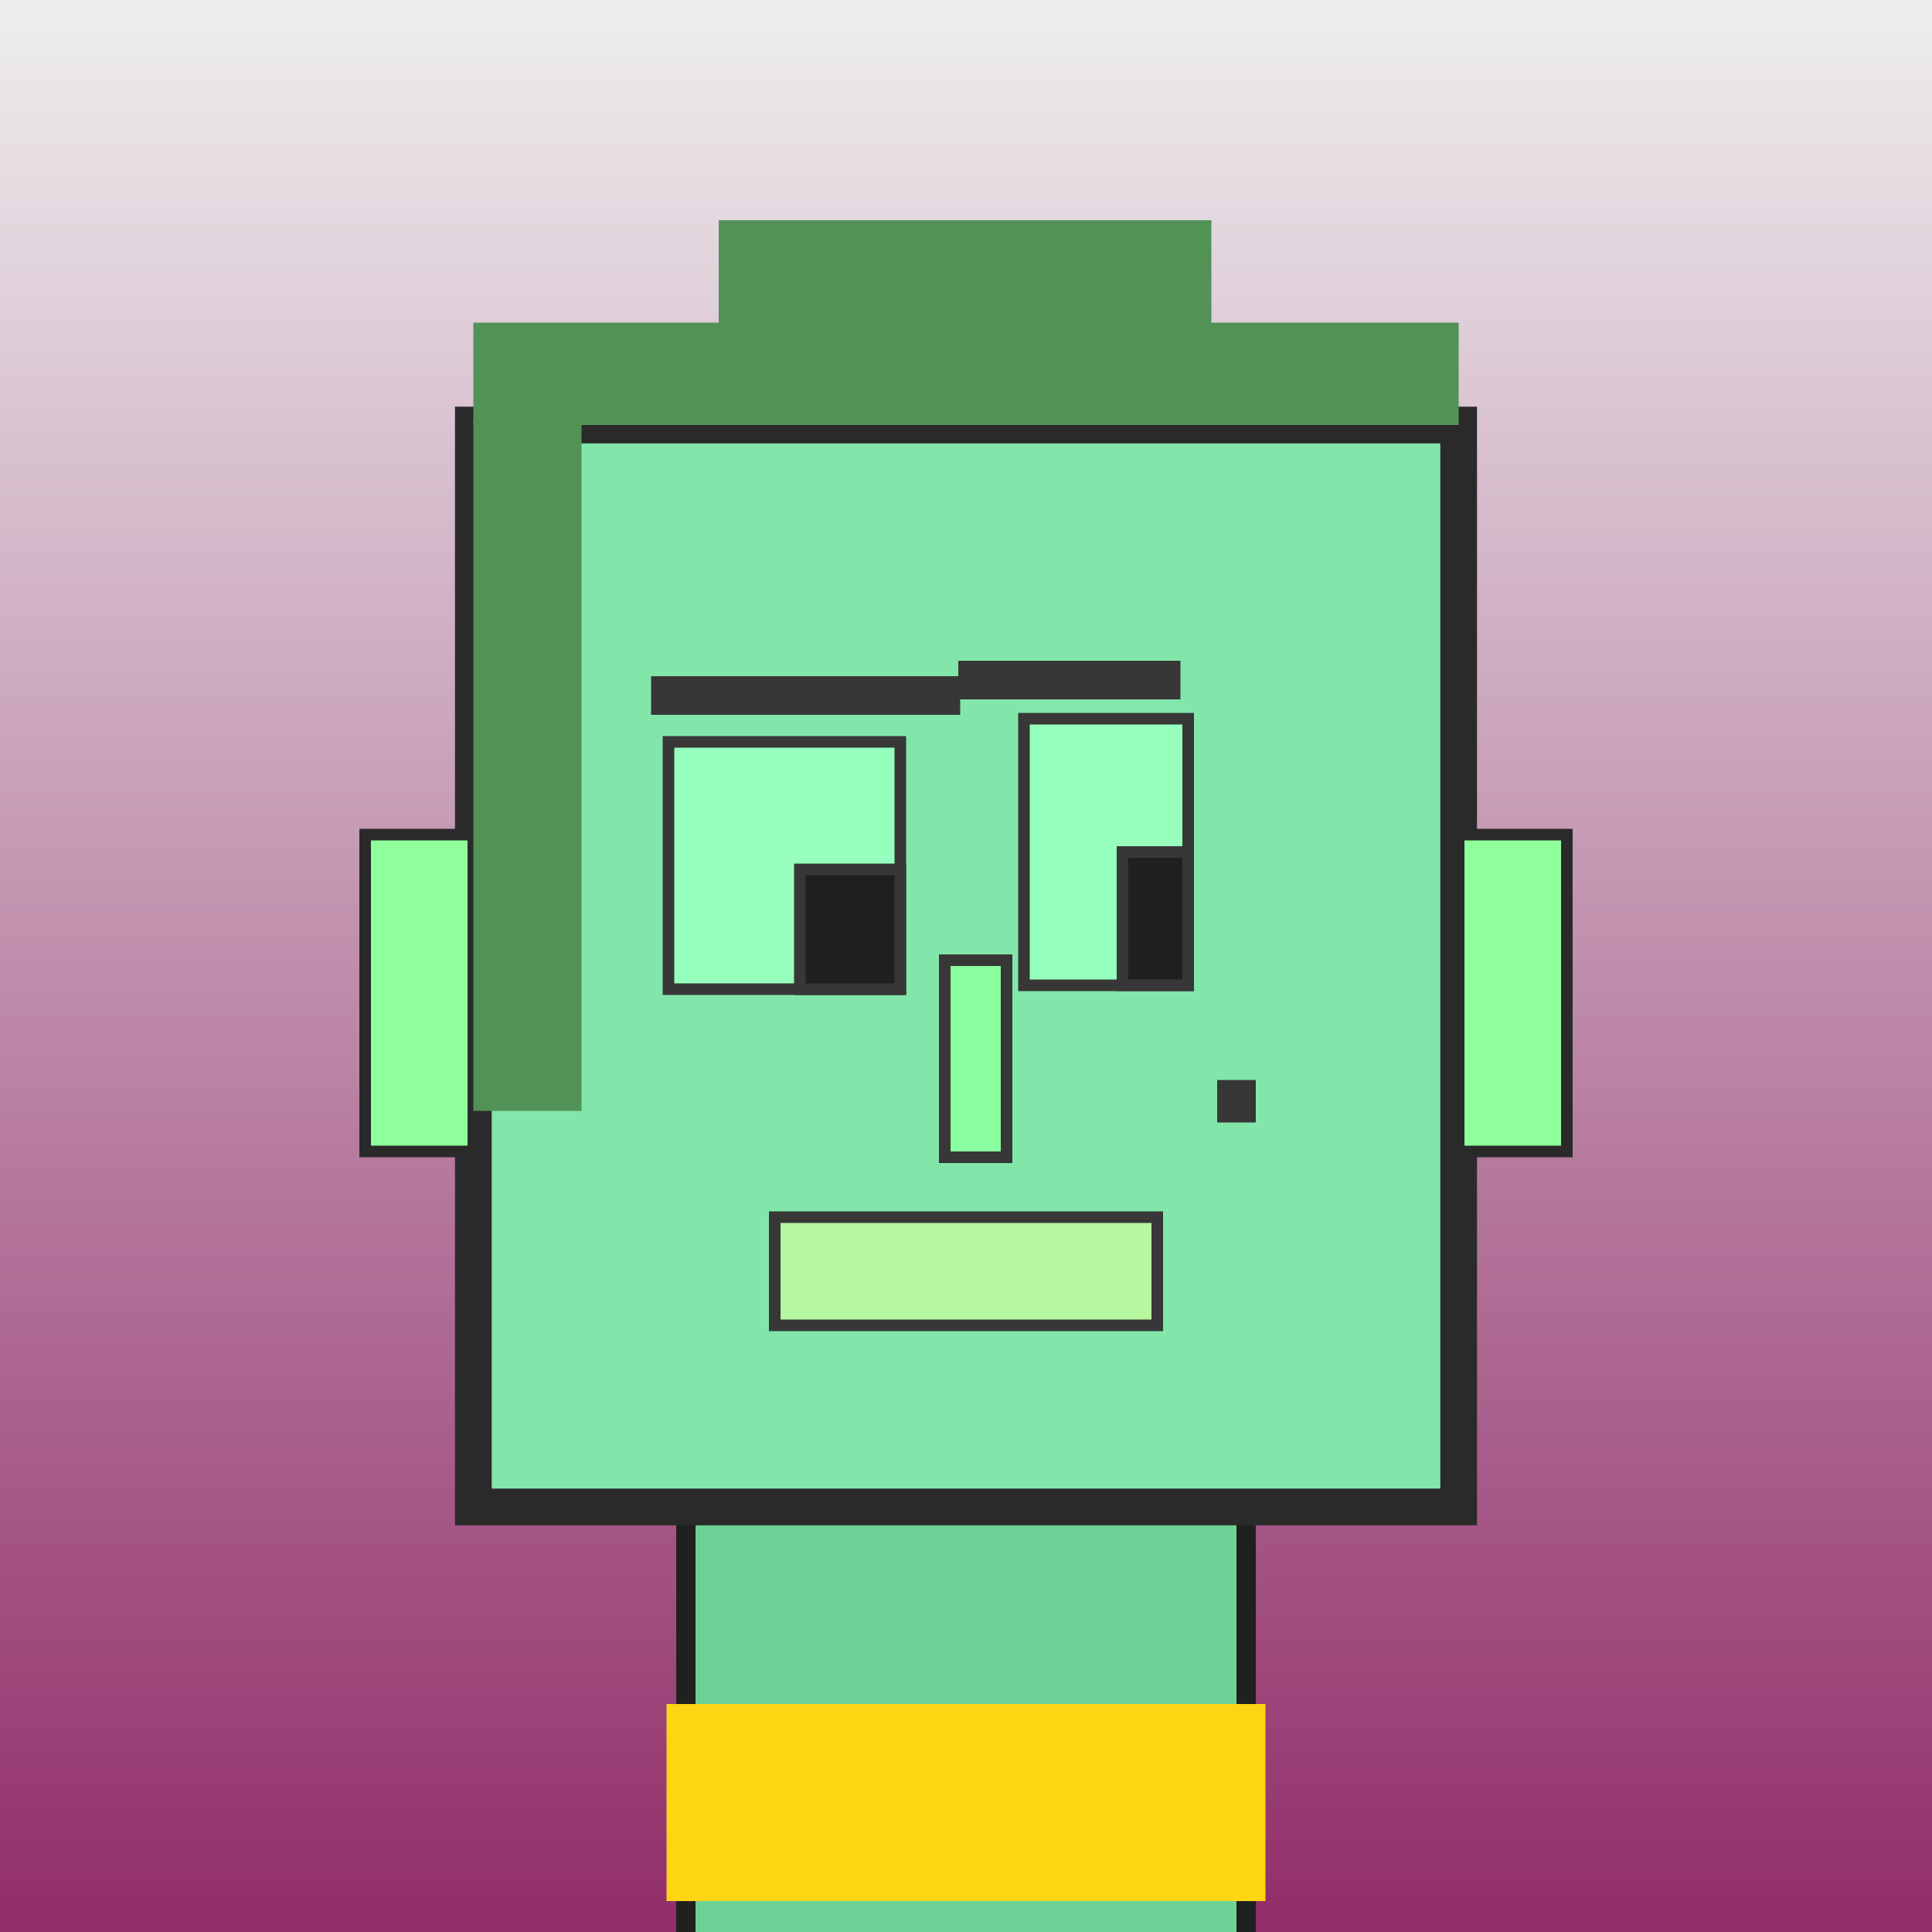
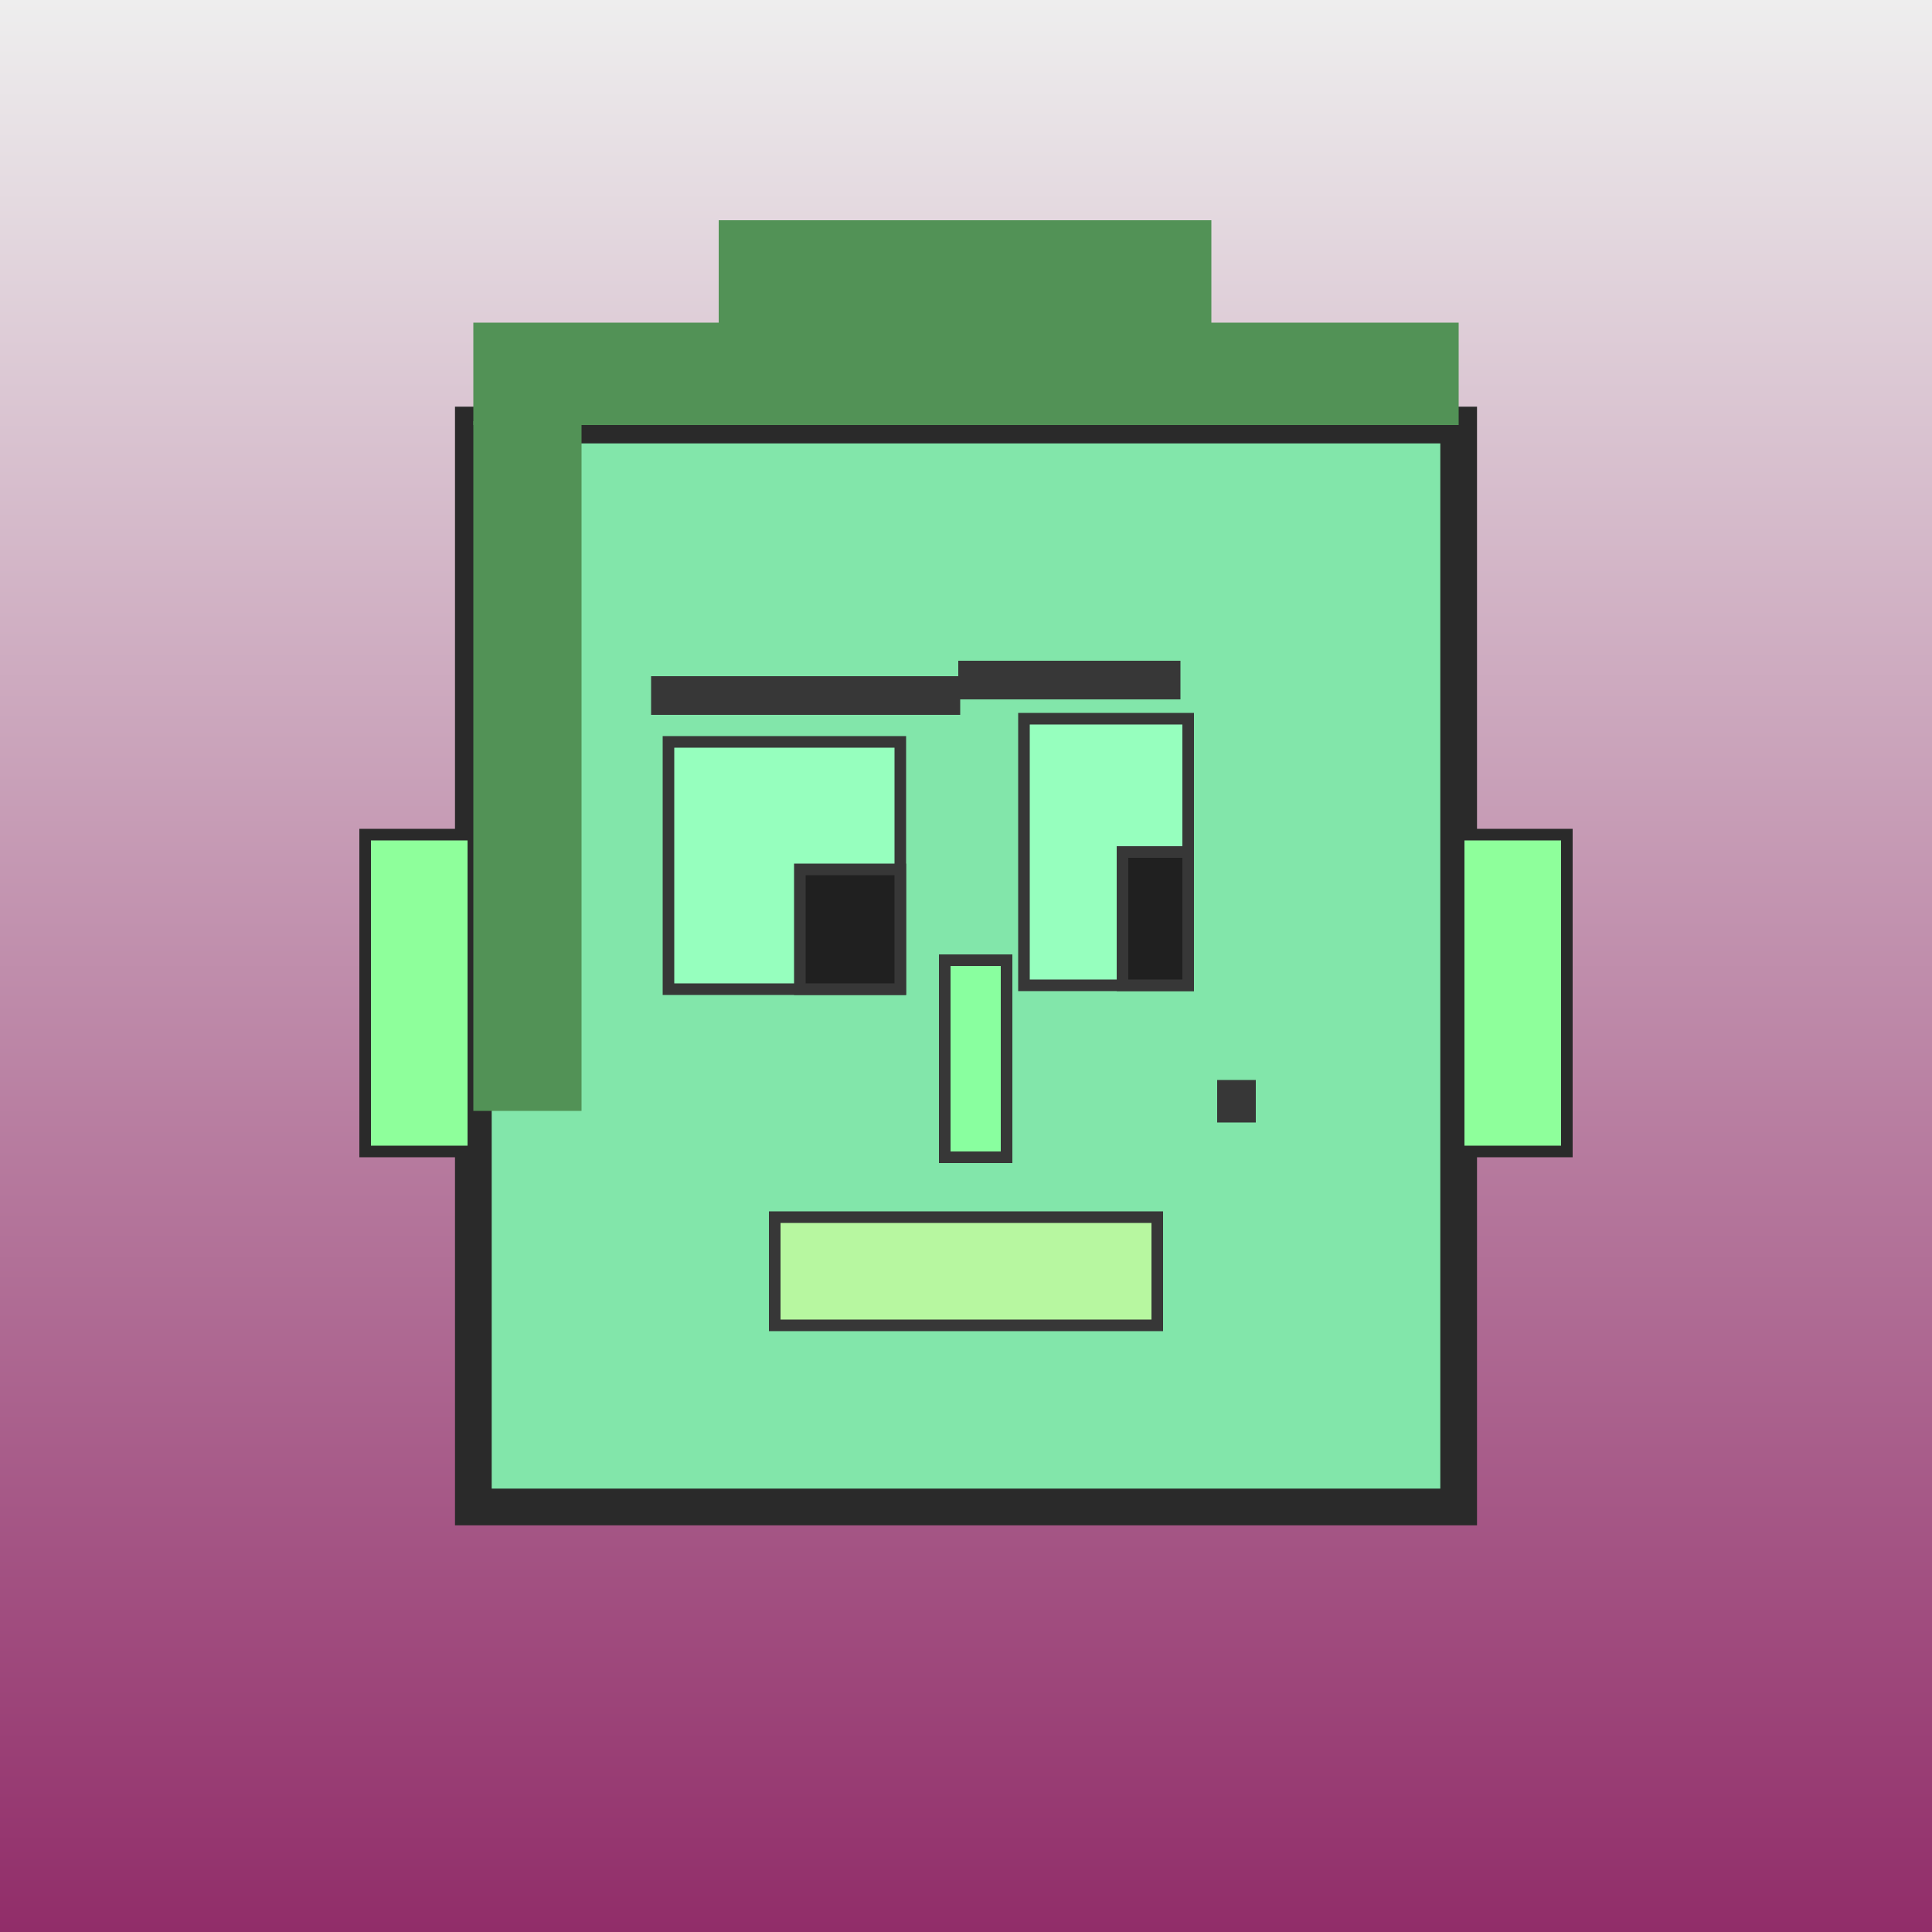
<svg xmlns="http://www.w3.org/2000/svg" viewBox="0 0 1000 1000">
  <rect x="0" y="0" width="1000" height="1000" fill="#333333" stroke="none" />
  <defs>
    <linearGradient gradientUnits="userSpaceOnUse" x1="500" y1="0" x2="500" y2="1000" id="bkStyle">
      <stop offset="0" style="stop-color: #eeeeee" />
      <stop offset="1" style="stop-color: rgb(145, 45, 105)" />
    </linearGradient>
  </defs>
  <rect id="background" width="1000" height="1000" style="fill: url(#bkStyle);" onclick="background.style.fill='rgba(0,0,0,0)'" />
-   <rect x="355" y="780" width="290" height="230" style="fill: rgb(110, 210, 150); stroke-width: 10px; stroke: rgb(32, 32, 32);" />
  <rect x="245" y="220" width="510" height="560" style="fill: rgb(130, 230, 170); stroke-width: 19px; stroke: rgb(42, 42, 42);" />
  <rect x="346" y="384" width="120" height="128" style="fill: rgb(150, 268, 190); stroke-width: 6px; stroke: rgb(55, 55, 55);" />
  <rect x="530" y="372" width="85" height="138" style="fill: rgb(150, 268, 190); stroke-width: 6px; stroke: rgb(55, 55, 55);" />
  <rect x="414" y="450" width="52" height="62" style="fill: rgb(32,32,32); stroke-width: 6px; stroke: rgb(55,55,55);" />
  <rect x="581" y="441" width="34" height="69" style="fill: rgb(32,32,32); stroke-width: 6px; stroke: rgb(55,55,55);" />
  <rect x="489" y="497" width="32" height="102" style="fill: rgb(137, 273, 159); stroke-width: 6px; stroke: rgb(55, 55, 55);" />
  <rect x="189" y="432" width="56" height="164" style="fill: rgb(142, 278, 155); stroke-width: 6px; stroke: rgb(42, 42, 42);" />
  <rect x="755" y="432" width="56" height="164" style="fill: rgb(142, 278, 155); stroke-width: 6px; stroke: rgb(42, 42, 42);" />
  <rect x="337" y="350" width="160" height="20" style="fill: rgb(55, 55, 55); stroke-width: 0px; stroke: rgb(0, 0, 0);" />
  <rect x="496" y="342" width="115" height="20" style="fill: rgb(55, 55, 55); stroke-width: 0px; stroke: rgb(0, 0, 0);" />
  <rect x="401" y="630" width="198" height="56" style="fill: rgb(183, 247, 160); stroke-width: 6px; stroke: rgb(55, 55, 55);" />
  <rect x="630" y="559" width="20" height="22" style="fill: rgb(55, 55, 55); stroke-width: 0px; stroke: rgb(0, 0, 0);" />
  <rect x="245" y="167" width="510" height="53" style="fill: rgb(82, 146, 86); stroke-width: 0px; stroke: rgb(0, 0, 0);" />
  <rect x="372" y="114" width="255" height="106" style="fill: rgb(82, 146, 86); stroke-width: 0px; stroke: rgb(0, 0, 0);" />
  <rect x="245" y="218" width="56" height="357" style="fill: rgb(82, 146, 86); stroke-width: 0px; stroke: rgb(0, 0, 0);" />
-   <rect x="345" y="882" width="310" height="102" style="fill: rgb(252,214,18);" />
</svg>